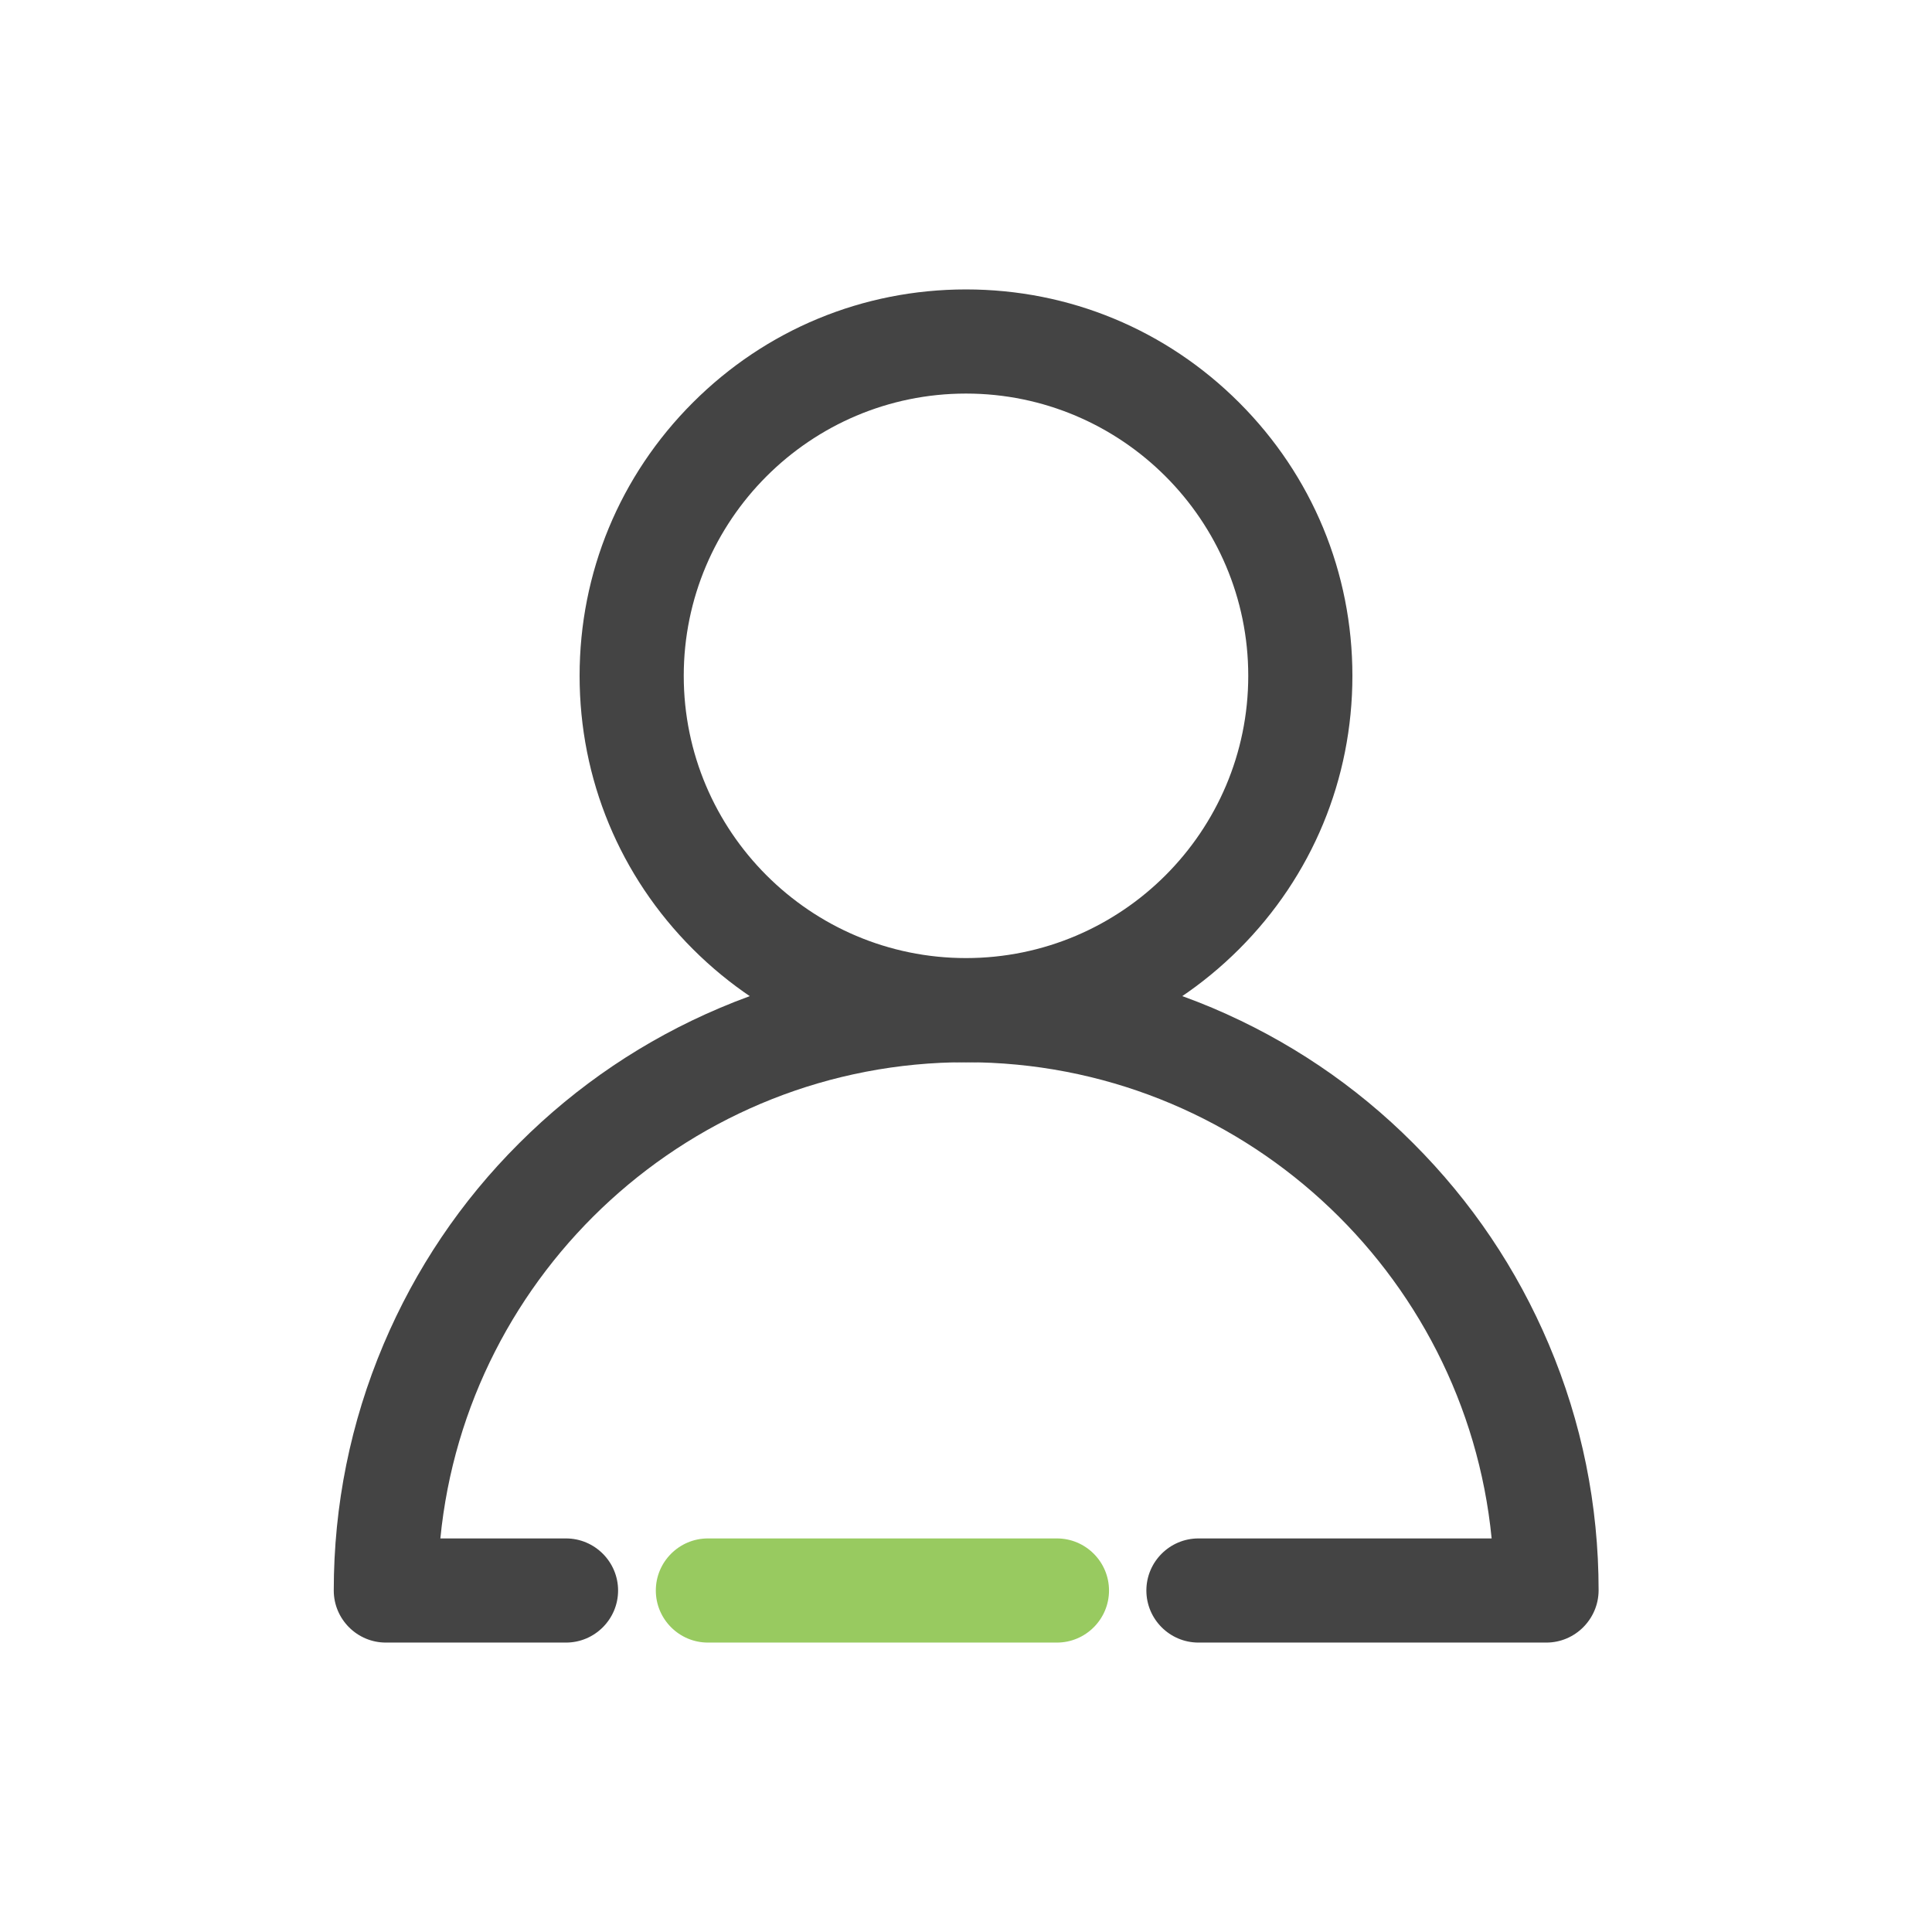
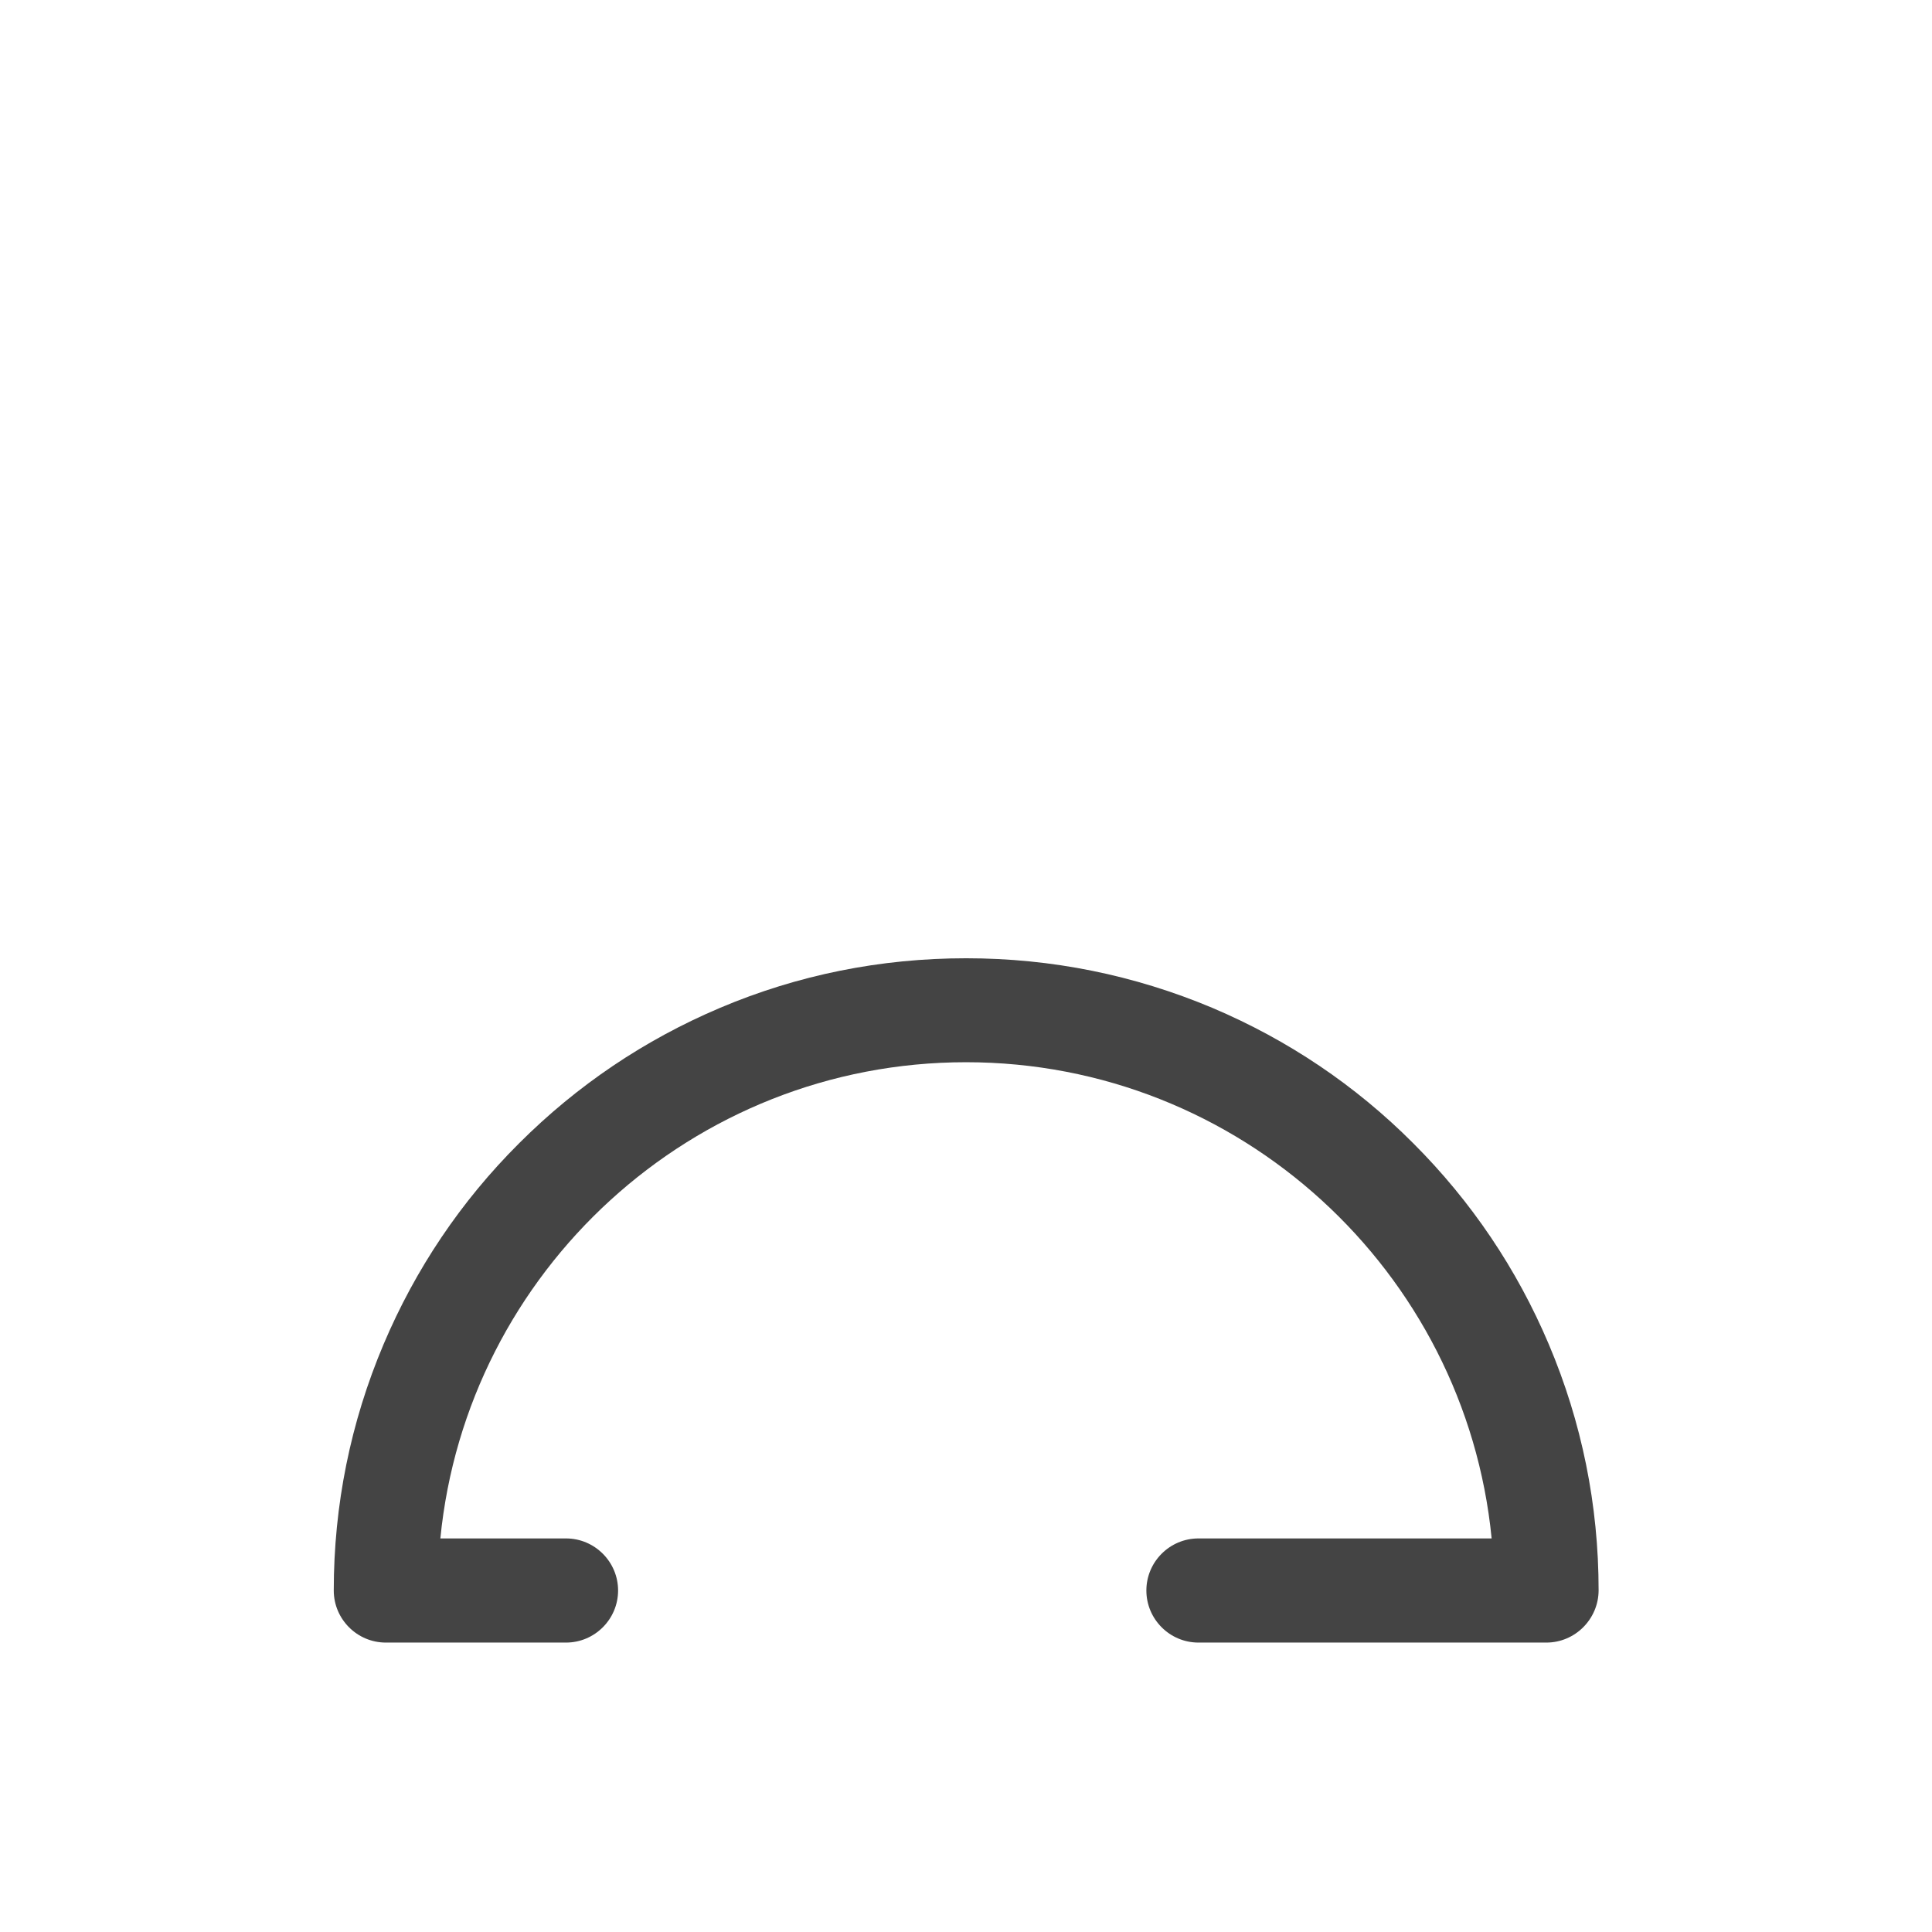
<svg xmlns="http://www.w3.org/2000/svg" version="1.1" id="图层_1" x="0px" y="0px" viewBox="0 0 1024 1024" style="enable-background:new 0 0 1024 1024;" xml:space="preserve">
  <style type="text/css">
	.st0{fill:#444444;}
	.st1{fill:#98CA60;}
</style>
  <g>
    <g>
-       <path class="st0" d="M512,563c-54.7,0-106.1-21.3-144.8-60c-38.7-38.7-60-90.1-60-144.8s21.3-106.1,60-144.8    c38.7-38.7,90.1-60,144.8-60s106.1,21.3,144.8,60c38.7,38.7,60,90.1,60,144.8s-21.3,106.1-60,144.8C618.1,541.7,566.7,563,512,563    z M512,208.6c-82.5,0-149.6,67.1-149.6,149.6c0,82.5,67.1,149.6,149.6,149.6s149.6-67.1,149.6-149.6    C661.6,275.7,594.5,208.6,512,208.6z" />
-     </g>
+       </g>
    <g>
      <path class="st0" d="M819.6,870.6H635.2c-15.2,0-27.6-12.4-27.6-27.6c0-15.2,12.4-27.6,27.6-27.6h155.4    C776.7,673.9,657.1,563,512,563S247.3,673.9,233.4,815.4H300c15.2,0,27.6,12.4,27.6,27.6c0,15.2-12.4,27.6-27.6,27.6h-95.5    c-15.2,0-27.6-12.4-27.6-27.6c0-45.2,8.9-89.1,26.4-130.5c16.9-39.9,41-75.8,71.8-106.5c30.8-30.8,66.6-54.9,106.5-71.8    c41.3-17.5,85.2-26.3,130.5-26.3s89.1,8.9,130.5,26.3c39.9,16.9,75.8,41,106.5,71.8c30.8,30.8,54.9,66.6,71.8,106.5    c17.5,41.3,26.4,85.2,26.4,130.5C847.2,858.2,834.8,870.6,819.6,870.6z" />
    </g>
    <g>
-       <path class="st1" d="M560.2,870.6h-185c-15.2,0-27.6-12.4-27.6-27.6s12.4-27.6,27.6-27.6h185c15.2,0,27.6,12.4,27.6,27.6    S575.4,870.6,560.2,870.6z" />
-     </g>
+       </g>
  </g>
</svg>